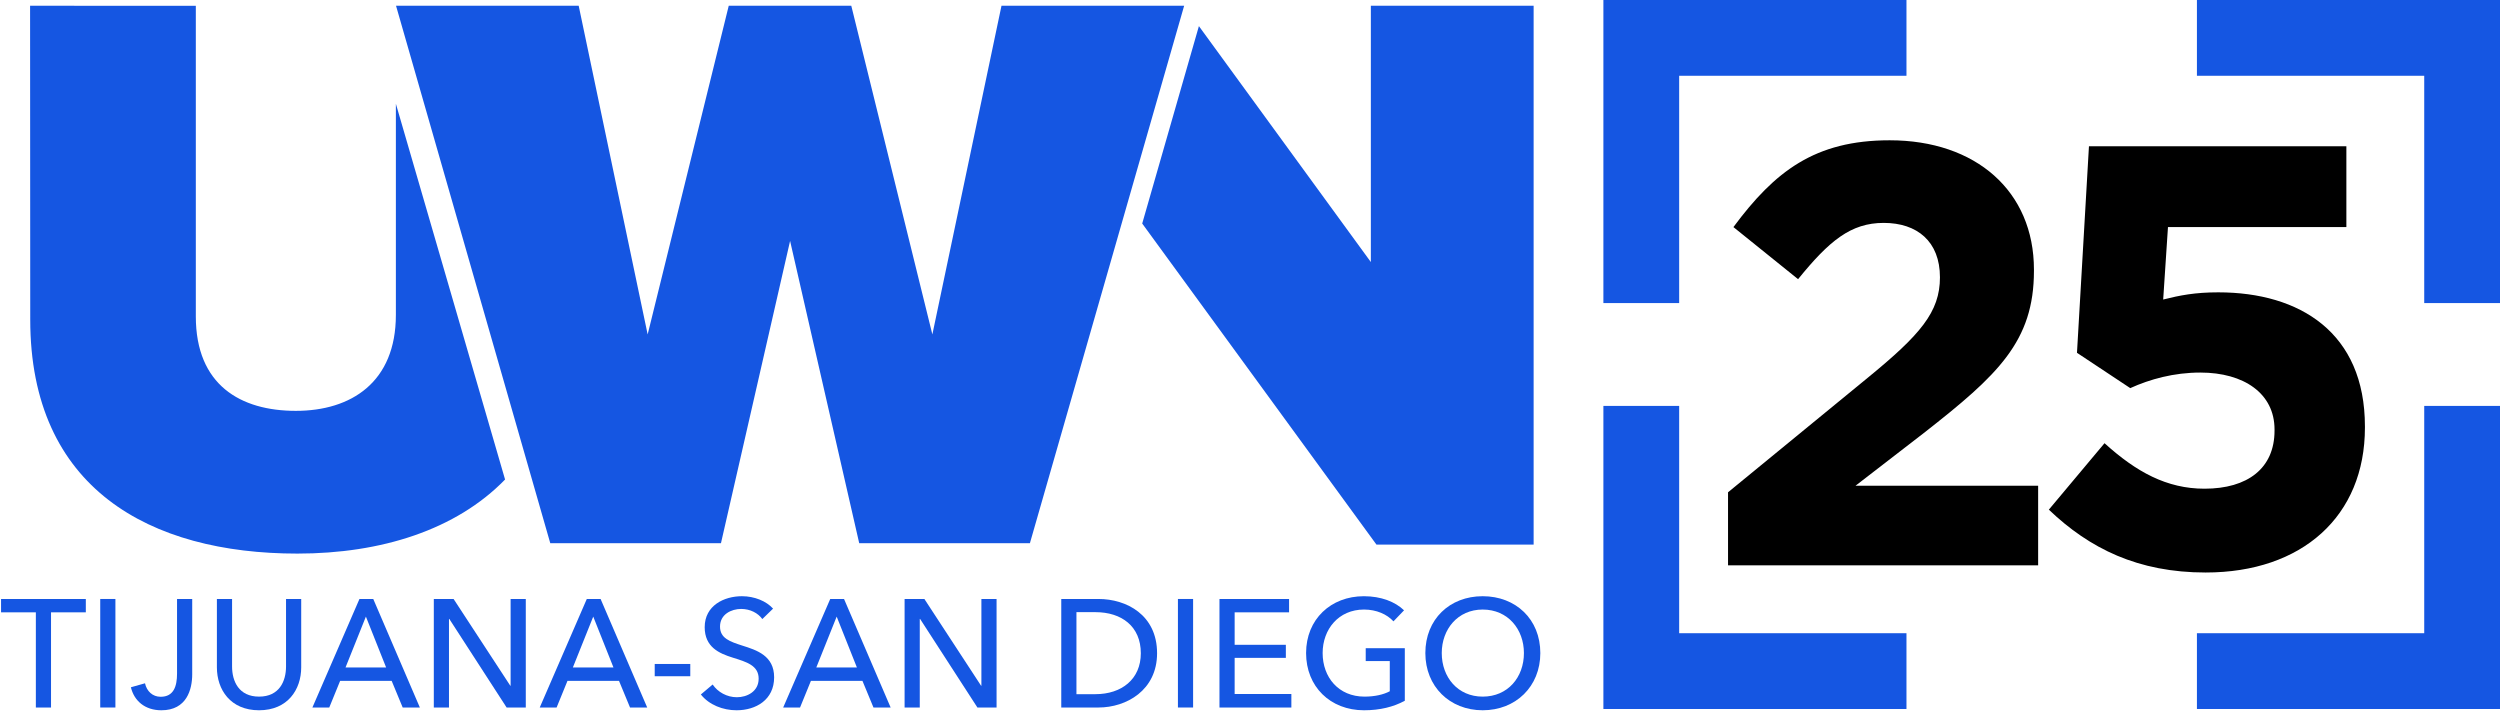
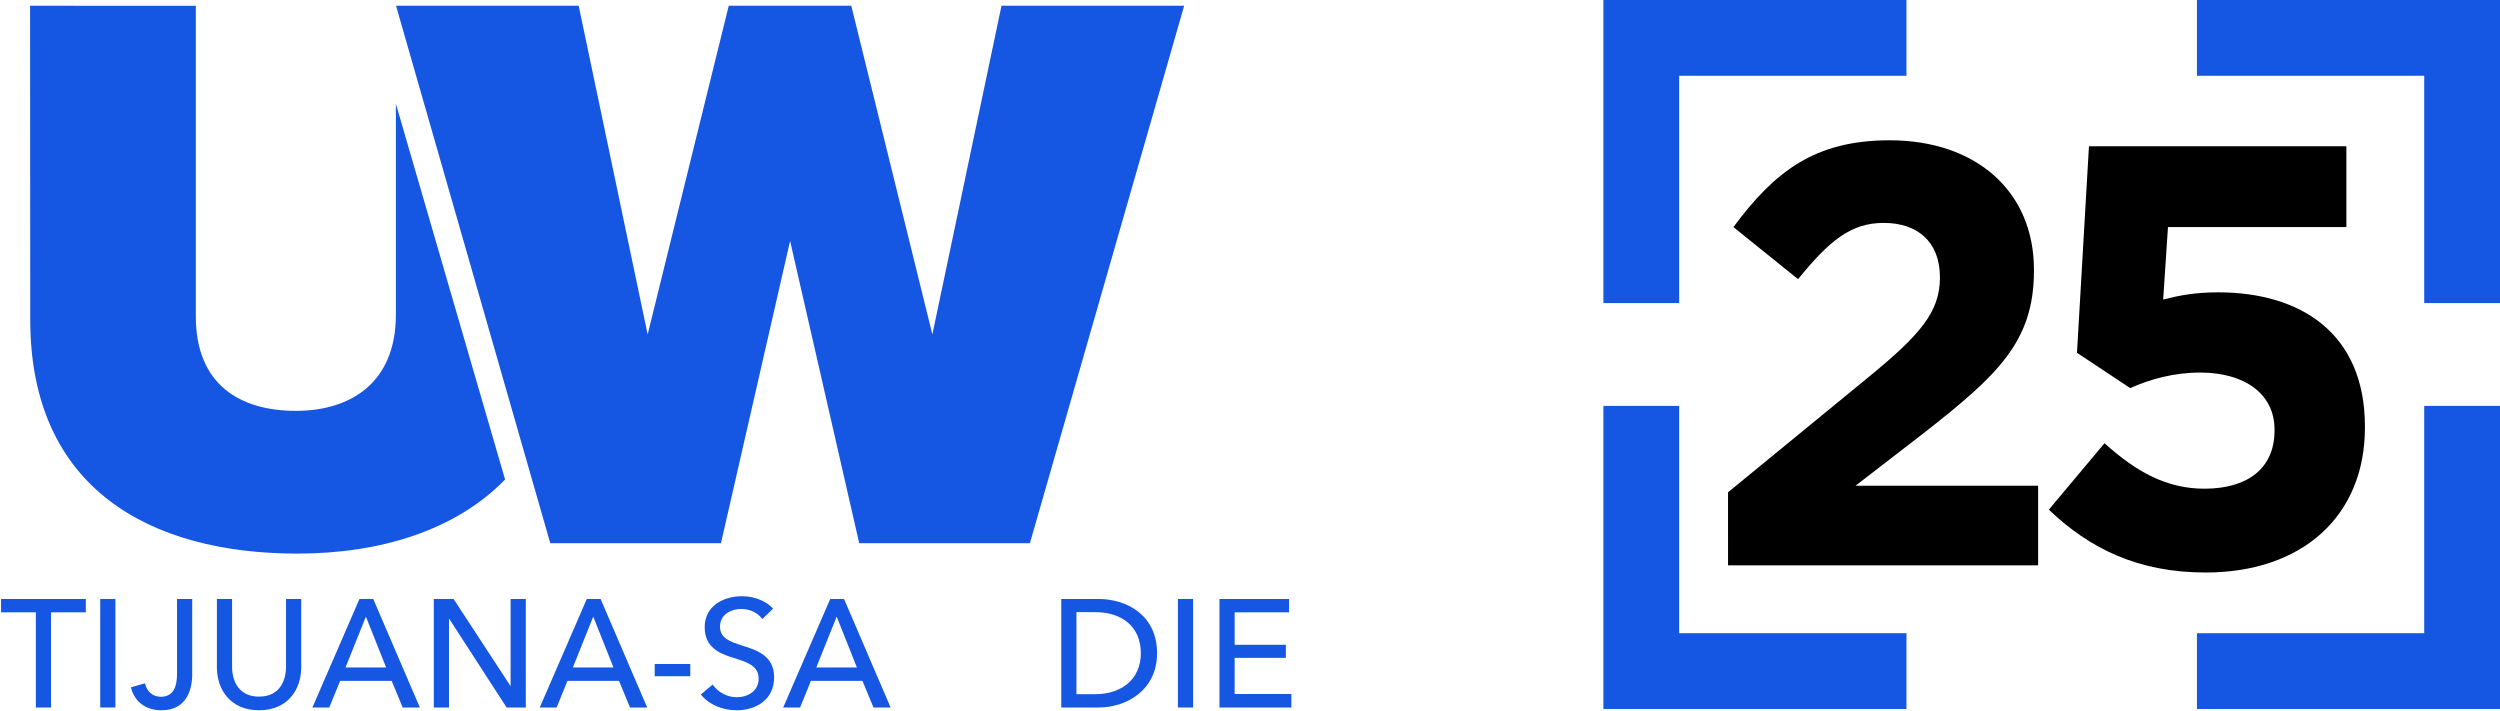
<svg xmlns="http://www.w3.org/2000/svg" xmlns:ns1="http://www.inkscape.org/namespaces/inkscape" xmlns:ns2="http://sodipodi.sourceforge.net/DTD/sodipodi-0.dtd" width="674.394mm" height="191.799mm" viewBox="0 0 674.394 191.799" version="1.1" id="svg8" ns1:version="1.0.2 (e86c870, 2021-01-15)">
  <defs id="defs2" />
  <ns2:namedview id="base" pagecolor="#ffffff" bordercolor="#666666" borderopacity="1.0" ns1:pageopacity="0.0" ns1:pageshadow="2" ns1:zoom="0.175" ns1:cx="2083.19" ns1:cy="500" ns1:document-units="mm" ns1:current-layer="svg8" ns1:document-rotation="0" showgrid="false" showguides="false" fit-margin-top="0" fit-margin-left="0" fit-margin-right="0" fit-margin-bottom="0" ns1:window-width="1920" ns1:window-height="1001" ns1:window-x="-9" ns1:window-y="-9" ns1:window-maximized="1" />
  <path id="rect858" style="fill:#1556e2;fill-opacity:1;stroke-width:0.995;stroke-linecap:square;stroke-linejoin:round;paint-order:markers stroke fill" d="m 432.528,0 v 20.439 61.318 h 20.439 V 20.439 h 61.318 V 0 h -61.318 z m 160.109,0 v 20.439 h 61.318 v 61.318 h 20.439 V 20.439 0 H 653.955 Z M 432.528,109.497 v 61.318 20.439 h 20.439 61.318 v -20.439 h -61.318 v -61.318 z m 221.427,0 v 61.318 h -61.318 v 20.439 h 61.318 20.439 v -20.439 -61.318 z" />
  <g aria-label="25" id="text955" style="font-style:normal;font-weight:normal;font-size:241.388px;line-height:1.25;font-family:sans-serif;fill:#000000;fill-opacity:1;stroke:none;stroke-width:6.035" transform="matrix(0.669,0,0,0.669,657.426,19.76)">
    <path d="m -285.911,198.416 h 125.039 v -32.105 h -73.623 l 27.518,-21.242 c 29.932,-23.415 44.415,-36.932 44.415,-65.416 v -0.483 c 0,-31.622 -23.415,-52.14 -58.175,-52.14 -30.174,0 -46.346,12.552 -63.002,35.001 l 26.07,21.001 c 12.552,-15.449 21.242,-22.69 34.518,-22.69 13.518,0 22.69,7.483 22.69,21.966 0,14.001 -7.966,23.173 -29.208,40.553 l -56.243,46.105 z" style="font-style:normal;font-variant:normal;font-weight:bold;font-stretch:normal;font-family:Gotham;-inkscape-font-specification:'Gotham Bold';stroke-width:6.035" id="path957" />
    <path d="m -93.31,201.313 c 38.863,0 64.209,-22.69 64.209,-58.416 v -0.483 c 0,-37.898 -26.311,-54.071 -59.14,-54.071 -9.414,0 -15.449,1.207 -22.208,2.897 l 1.931,-29.208 h 71.934 V 29.444 H -140.381 l -4.828,83.279 21.484,14.242 c 7.966,-3.621 17.621,-6.276 28.242,-6.276 17.621,0 29.932,8.449 29.932,22.932 v 0.483 c 0,15.207 -10.862,23.415 -28.242,23.415 -15.207,0 -27.518,-6.759 -40.312,-18.345 l -22.449,26.794 c 16.414,15.69 35.967,25.346 63.244,25.346 z" style="font-style:normal;font-variant:normal;font-weight:bold;font-stretch:normal;font-family:Gotham;-inkscape-font-specification:'Gotham Bold';stroke-width:6.035" id="path959" />
  </g>
  <g id="g1000" transform="matrix(0.419,0,0,0.419,8.116,1.555)" style="fill:#1556e2;fill-opacity:1">
    <g id="g992" style="fill:#1556e2;fill-opacity:1">
      <path d="m 235.5,63.1 c 0,59.2 0,116.9 0,135.9 0,43.4 -28.8,61.8 -64.4,61.8 -35.6,0 -64.4,-16.6 -64.4,-60.8 0,-26.3 0,-124.6 0,-200 H 0 c 0,0 0.1,93.4 0.1,202.1 0,108.7 77,150.6 172,150.6 54,0 102.2,-15.3 133.7,-47.7 C 286.9,239.8 254.7,129.4 235.5,63.1 Z" id="path990" style="fill:#1556e2;fill-opacity:1" />
    </g>
    <g id="g996" style="fill:#1556e2;fill-opacity:1">
-       <polygon points="866.8,346.9 968,346.9 968,0 863.2,0 863.2,165 752.5,13.1 716,140.2 " id="polygon994" style="fill:#1556e2;fill-opacity:1" />
-     </g>
+       </g>
    <polyline points="449.8,0 397.6,211.6 353.2,0 235.6,0 334.9,346 444.8,346 489.3,151.4 533.8,346 643.7,346 743,0 625.4,0    580.9,211.6 528.7,0  " id="polyline998" style="fill:#1556e2;fill-opacity:1" />
  </g>
  <g aria-label="TIJUANA-SAN DIEGO" id="text1029" style="font-style:normal;font-weight:normal;font-size:98.696px;line-height:1.25;font-family:sans-serif;fill:#1556e2;fill-opacity:1;stroke:none;stroke-width:2.467" transform="matrix(0.419,0,0,0.419,244.724,20.461)">
    <path d="m -551.217,345.381 h 22.404 v -8.587 h -54.579 v 8.587 h 22.404 v 61.29 h 9.771 z" style="font-style:normal;font-variant:normal;font-weight:500;font-stretch:normal;font-family:'Avenir Next LT Pro';-inkscape-font-specification:'Avenir Next LT Pro Medium';fill:#1556e2;fill-opacity:1;stroke-width:2.467" id="path1031" />
    <path d="m -509.765,336.794 h -9.771 v 69.877 h 9.771 z" style="font-style:normal;font-variant:normal;font-weight:500;font-stretch:normal;font-family:'Avenir Next LT Pro';-inkscape-font-specification:'Avenir Next LT Pro Medium';fill:#1556e2;fill-opacity:1;stroke-width:2.467" id="path1033" />
    <path d="m -499.796,393.643 c 2.073,8.685 8.981,14.804 19.641,14.804 16.384,0 19.838,-13.521 19.838,-23.194 v -48.46 h -9.771 v 48.065 c 0,8.192 -2.171,14.903 -10.56,14.903 -5.231,0 -8.981,-3.652 -10.067,-8.685 z" style="font-style:normal;font-variant:normal;font-weight:500;font-stretch:normal;font-family:'Avenir Next LT Pro';-inkscape-font-specification:'Avenir Next LT Pro Medium';fill:#1556e2;fill-opacity:1;stroke-width:2.467" id="path1035" />
    <path d="m -417.287,408.447 c 18.456,0 27.141,-13.324 27.141,-27.635 v -44.019 h -9.771 v 43.426 c 0,9.574 -4.343,19.443 -17.371,19.443 -13.028,0 -17.371,-9.87 -17.371,-19.443 v -43.426 h -9.771 v 44.019 c 0,14.311 8.685,27.635 27.141,27.635 z" style="font-style:normal;font-variant:normal;font-weight:500;font-stretch:normal;font-family:'Avenir Next LT Pro';-inkscape-font-specification:'Avenir Next LT Pro Medium';fill:#1556e2;fill-opacity:1;stroke-width:2.467" id="path1037" />
    <path d="m -365.076,389.498 h 33.162 l 7.106,17.173 h 11.054 l -30.004,-69.877 h -8.883 l -30.3,69.877 h 10.857 z m 16.581,-41.354 13.028,32.767 h -26.154 z" style="font-style:normal;font-variant:normal;font-weight:500;font-stretch:normal;font-family:'Avenir Next LT Pro';-inkscape-font-specification:'Avenir Next LT Pro Medium';fill:#1556e2;fill-opacity:1;stroke-width:2.467" id="path1039" />
    <path d="m -292.041,336.794 h -12.732 v 69.877 h 9.771 v -57.046 h 0.197 l 36.912,57.046 h 12.337 v -69.877 h -9.771 v 55.862 h -0.197 z" style="font-style:normal;font-variant:normal;font-weight:500;font-stretch:normal;font-family:'Avenir Next LT Pro';-inkscape-font-specification:'Avenir Next LT Pro Medium';fill:#1556e2;fill-opacity:1;stroke-width:2.467" id="path1041" />
    <path d="m -218.71,389.498 h 33.162 l 7.106,17.173 h 11.054 l -30.004,-69.877 h -8.883 l -30.3,69.877 h 10.857 z m 16.581,-41.354 13.028,32.767 h -26.154 z" style="font-style:normal;font-variant:normal;font-weight:500;font-stretch:normal;font-family:'Avenir Next LT Pro';-inkscape-font-specification:'Avenir Next LT Pro Medium';fill:#1556e2;fill-opacity:1;stroke-width:2.467" id="path1043" />
    <path d="m -139.655,378.641 h -22.898 v 7.896 h 22.898 z" style="font-style:normal;font-variant:normal;font-weight:500;font-stretch:normal;font-family:'Avenir Next LT Pro';-inkscape-font-specification:'Avenir Next LT Pro Medium';fill:#1556e2;fill-opacity:1;stroke-width:2.467" id="path1045" />
    <path d="m -86.359,343.012 c -4.343,-4.836 -11.942,-7.994 -20.035,-7.994 -11.547,0 -23.983,6.02 -23.983,19.937 0,12.831 9.277,16.877 18.16,19.641 8.883,2.763 16.581,5.034 16.581,13.521 0,8.29 -7.501,11.942 -14.015,11.942 -6.415,0 -12.337,-3.356 -15.594,-8.192 l -7.6,6.415 c 5.33,6.711 14.212,10.166 22.996,10.166 12.436,0 24.181,-6.711 24.181,-21.22 0,-13.916 -11.153,-17.469 -20.529,-20.43 -7.896,-2.566 -14.311,-4.639 -14.311,-12.238 0,-7.896 7.304,-11.35 13.62,-11.35 5.823,0 10.857,2.665 13.62,6.514 z" style="font-style:normal;font-variant:normal;font-weight:500;font-stretch:normal;font-family:'Avenir Next LT Pro';-inkscape-font-specification:'Avenir Next LT Pro Medium';fill:#1556e2;fill-opacity:1;stroke-width:2.467" id="path1047" />
    <path d="m -61.981,389.498 h 33.162 l 7.106,17.173 h 11.054 l -30.004,-69.877 h -8.883 l -30.3,69.877 h 10.857 z m 16.581,-41.354 13.028,32.767 h -26.154 z" style="font-style:normal;font-variant:normal;font-weight:500;font-stretch:normal;font-family:'Avenir Next LT Pro';-inkscape-font-specification:'Avenir Next LT Pro Medium';fill:#1556e2;fill-opacity:1;stroke-width:2.467" id="path1049" />
-     <path d="M 11.054,336.794 H -1.678 v 69.877 h 9.771 v -57.046 h 0.197 l 36.912,57.046 h 12.337 v -69.877 h -9.771 v 55.862 h -0.197 z" style="font-style:normal;font-variant:normal;font-weight:500;font-stretch:normal;font-family:'Avenir Next LT Pro';-inkscape-font-specification:'Avenir Next LT Pro Medium';fill:#1556e2;fill-opacity:1;stroke-width:2.467" id="path1051" />
    <path d="m 99.189,406.671 h 23.983 c 17.864,0 37.702,-11.054 37.702,-34.938 0,-24.773 -19.838,-34.938 -37.702,-34.938 H 99.189 Z m 9.771,-61.389 h 12.238 c 16.877,0 29.214,9.179 29.214,26.451 0,16.68 -12.337,26.352 -29.214,26.352 H 108.96 Z" style="font-style:normal;font-variant:normal;font-weight:500;font-stretch:normal;font-family:'Avenir Next LT Pro';-inkscape-font-specification:'Avenir Next LT Pro Medium';fill:#1556e2;fill-opacity:1;stroke-width:2.467" id="path1053" />
    <path d="m 184.068,336.794 h -9.771 v 69.877 h 9.771 z" style="font-style:normal;font-variant:normal;font-weight:500;font-stretch:normal;font-family:'Avenir Next LT Pro';-inkscape-font-specification:'Avenir Next LT Pro Medium';fill:#1556e2;fill-opacity:1;stroke-width:2.467" id="path1055" />
    <path d="m 210.815,374.693 h 32.965 v -8.389 h -32.965 v -20.924 h 35.037 v -8.587 H 201.044 v 69.877 h 46.289 v -8.685 h -36.518 z" style="font-style:normal;font-variant:normal;font-weight:500;font-stretch:normal;font-family:'Avenir Next LT Pro';-inkscape-font-specification:'Avenir Next LT Pro Medium';fill:#1556e2;fill-opacity:1;stroke-width:2.467" id="path1057" />
-     <path d="m 319.874,344.098 c -5.724,-5.527 -14.804,-9.08 -25.858,-9.08 -21.22,0 -37.208,14.804 -37.208,36.616 0,21.516 15.495,36.814 37.307,36.814 10.264,0 18.95,-2.171 26.253,-6.119 v -33.853 h -25.168 v 8.29 h 15.495 v 19.443 c -4.047,2.171 -9.771,3.454 -16.285,3.454 -16.68,0 -26.944,-12.436 -26.944,-28.03 0,-15.298 10.264,-28.03 26.648,-28.03 7.994,0 14.804,3.06 18.95,7.6 z" style="font-style:normal;font-variant:normal;font-weight:500;font-stretch:normal;font-family:'Avenir Next LT Pro';-inkscape-font-specification:'Avenir Next LT Pro Medium';fill:#1556e2;fill-opacity:1;stroke-width:2.467" id="path1059" />
-     <path d="m 407.615,371.634 c 0,-21.812 -15.791,-36.616 -37.11,-36.616 -21.22,0 -36.912,14.804 -36.912,36.616 0,21.516 15.693,36.814 36.912,36.814 21.318,0 37.11,-15.298 37.11,-36.814 z m -10.56,0 c 0,15.594 -10.363,28.03 -26.549,28.03 -15.989,0 -26.352,-12.436 -26.352,-28.03 0,-15.298 10.264,-28.03 26.352,-28.03 16.285,0 26.549,12.732 26.549,28.03 z" style="font-style:normal;font-variant:normal;font-weight:500;font-stretch:normal;font-family:'Avenir Next LT Pro';-inkscape-font-specification:'Avenir Next LT Pro Medium';fill:#1556e2;fill-opacity:1;stroke-width:2.467" id="path1061" />
  </g>
</svg>